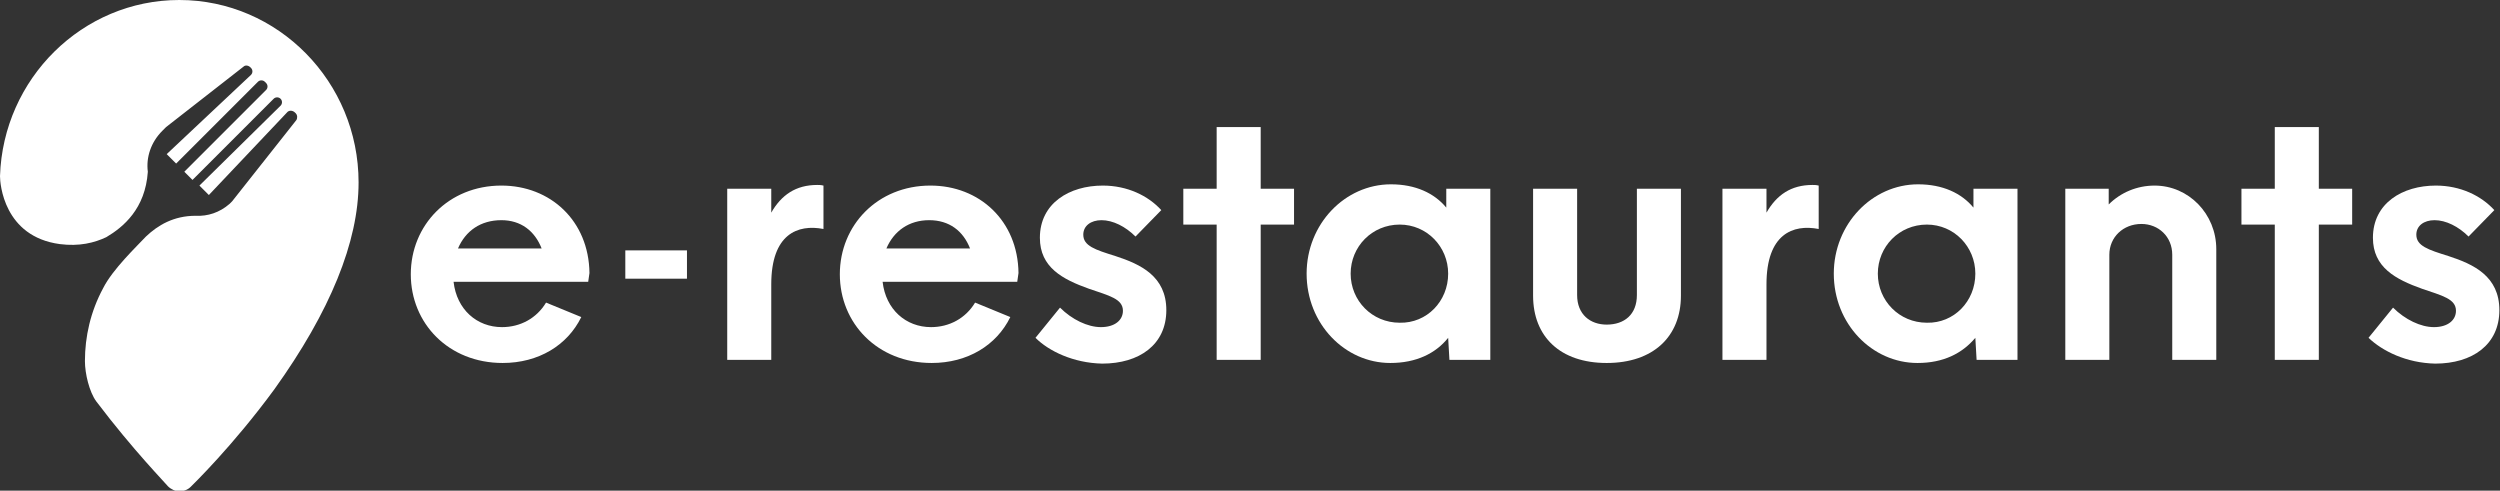
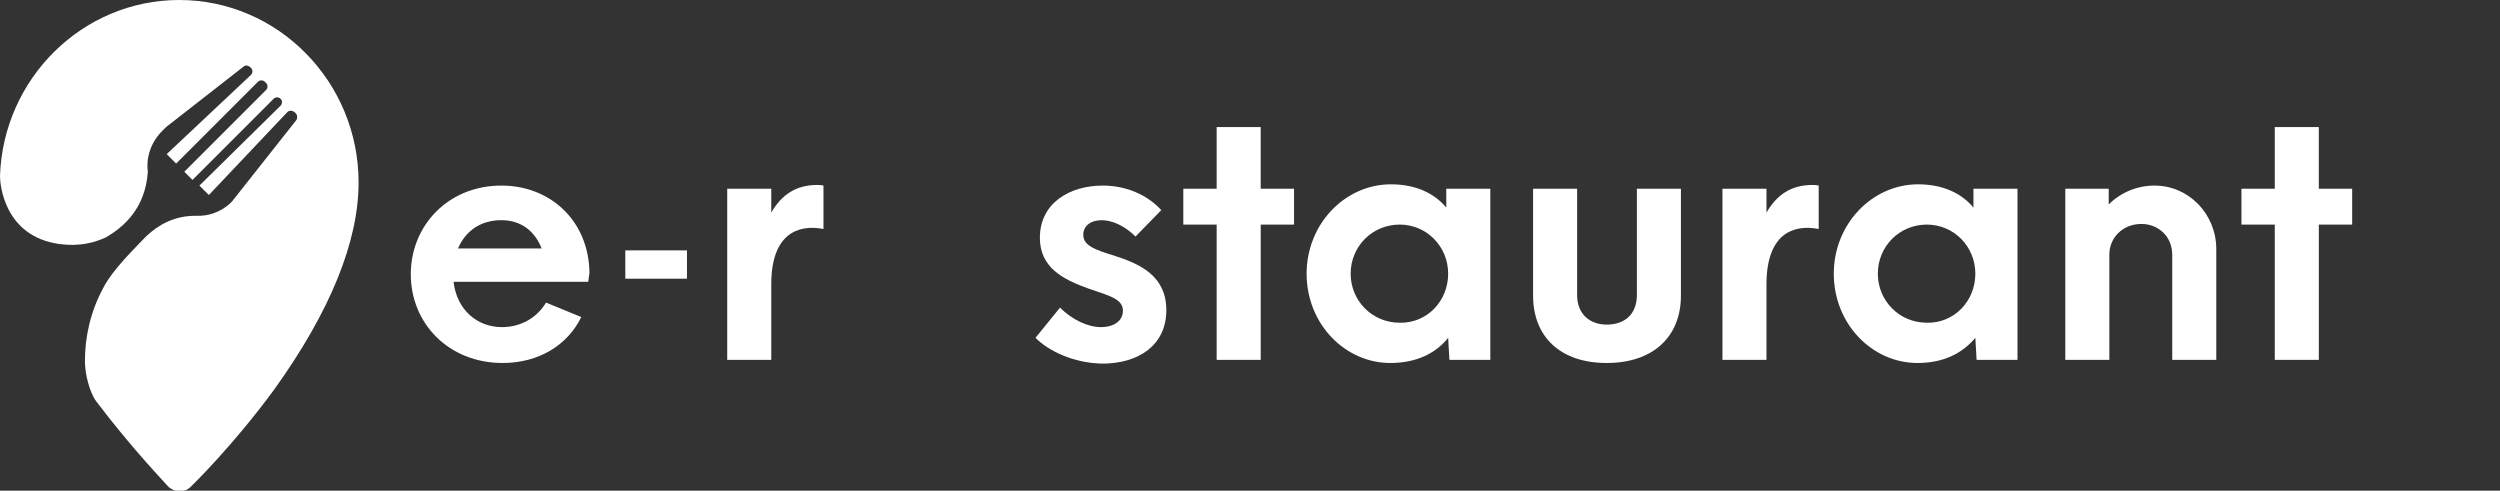
<svg xmlns="http://www.w3.org/2000/svg" version="1.1" id="_x37_" x="0px" y="0px" width="397.4px" height="78px" viewBox="0 0 397.4 78" style="enable-background:new 0 0 397.4 78;" xml:space="preserve">
  <rect x="0" y="0" width="397.4" height="78" fill="#333333" stroke="none" />
  <style type="text/css">
	.st0{fill:#FFFFFF;}
</style>
  <path class="st0" d="M28.5,0C13.1,0,0.5,12.5,0,28c0,1.2,0.6,9.6,9.5,10.8c3.1,0.4,5.5-0.2,7.4-1.1c2.7-1.6,6.2-4.5,6.6-10.4  c-0.3-2.3,0.5-4.7,2.3-6.5c0.2-0.2,0.6-0.6,0.6-0.6l12.3-9.6c0.3-0.3,0.8-0.2,1.1,0.1l0.1,0.1c0.3,0.3,0.3,0.8,0,1.1L26.5,24.5  c0,0,0,0,0,0L28,26c0,0,0,0,0,0l13-13c0.3-0.3,0.8-0.3,1.1,0l0.2,0.2c0.3,0.3,0.3,0.8,0,1.1l-13,13c0,0,0,0,0,0l1.3,1.3c0,0,0,0,0,0  l12.9-12.9c0.3-0.3,0.8-0.3,1.1,0c0.3,0.3,0.3,0.8,0,1.1L31.7,29.5c0,0,0,0,0,0l1.5,1.5c0,0,0,0,0,0l12.4-13.1  c0.3-0.4,0.9-0.4,1.3,0L47,18c0.3,0.3,0.3,0.8,0.1,1.1L36.9,32c0,0-0.3,0.3-0.4,0.4c-1.6,1.4-3.5,2-5.4,1.9c0,0,0,0,0,0  c-3.5,0-6,1.5-7.9,3.3c-1.4,1.5-5.3,5.2-6.8,8.2c-2,3.7-2.9,7.7-2.9,11.6c0,2,0.7,4.9,1.8,6.4c5.9,7.8,11.2,13.2,11.4,13.5  c0.5,0.5,1.2,0.8,1.8,0.8c0.6,0,1.3-0.2,1.8-0.7c0.3-0.3,6.7-6.5,13.3-15.5C52.5,49.5,57,38.4,57,29C57,13,44.2,0,28.5,0z" />
  <g>
    <path class="st0" d="M93.5,44.8H72.1c0.5,4.4,3.7,7.2,7.7,7.2c2.9,0,5.5-1.4,7-3.9l5.6,2.3c-2.2,4.5-6.8,7.3-12.5,7.3   c-8.6,0-14.6-6.3-14.6-14.1s6-14.1,14.4-14.1c7.8,0,13.9,5.6,14,13.9L93.5,44.8z M72.8,39.5h13.3C85,36.7,82.8,35,79.7,35   C76.4,35,74,36.7,72.8,39.5z" />
    <path class="st0" d="M99.4,39.8h9.8v4.5h-9.8V39.8z" />
    <path class="st0" d="M122.6,45.2v12h-7V30h7v3.8c1.6-2.8,3.9-4.4,7.3-4.4c0.3,0,0.6,0,1,0.1v6.9C126.8,35.6,122.6,37.2,122.6,45.2z   " />
-     <path class="st0" d="M161.7,44.8h-21.4c0.5,4.4,3.7,7.2,7.7,7.2c2.9,0,5.5-1.4,7-3.9l5.6,2.3c-2.2,4.5-6.8,7.3-12.5,7.3   c-8.6,0-14.6-6.3-14.6-14.1s6-14.1,14.4-14.1c7.8,0,13.9,5.6,14,13.9L161.7,44.8z M140.9,39.5h13.3c-1.1-2.8-3.3-4.5-6.5-4.5   C144.5,35,142.1,36.7,140.9,39.5z" />
    <path class="st0" d="M164.6,53.7l3.9-4.8c1.9,1.9,4.4,3.1,6.5,3.1c2.2,0,3.5-1.1,3.5-2.6c0-1.9-2.2-2.4-5.4-3.5   c-4.2-1.5-7.8-3.4-7.8-8.1c0-5.5,4.7-8.3,10-8.3c3.9,0,7.2,1.6,9.3,3.9l-4.1,4.2c-1.6-1.6-3.6-2.6-5.4-2.6c-1.7,0-2.9,0.9-2.9,2.3   c0,1.8,1.9,2.4,5.1,3.4c4,1.3,8.1,3.2,8.1,8.6c0,5.5-4.3,8.5-10.2,8.5C170.6,57.7,166.7,55.8,164.6,53.7z" />
    <path class="st0" d="M193.4,35.7h-5.3V30h5.3v-9.8h7V30h5.3v5.7h-5.3v21.5h-7V35.7z" />
    <path class="st0" d="M207.7,43.5c0-7.9,6.1-14.2,13.4-14.2c3.9,0,6.9,1.4,8.8,3.7V30h7v27.2h-6.5l-0.2-3.5c-2,2.5-5.1,4-9.2,4   C213.8,57.7,207.7,51.5,207.7,43.5z M230.2,43.5c0-4.3-3.4-7.8-7.7-7.8c-4.4,0-7.8,3.5-7.8,7.8c0,4.3,3.4,7.8,7.8,7.8   C226.8,51.4,230.2,47.9,230.2,43.5z" />
    <path class="st0" d="M243.7,47V30h7v16.9c0,3.1,2.1,4.7,4.7,4.7c2.8,0,4.8-1.6,4.8-4.7V30h7v17c0,6.5-4.4,10.7-11.8,10.7   C248,57.7,243.7,53.5,243.7,47z" />
    <path class="st0" d="M280.8,45.2v12h-7V30h7v3.8c1.6-2.8,3.9-4.4,7.3-4.4c0.3,0,0.6,0,1,0.1v6.9C285,35.6,280.8,37.2,280.8,45.2z" />
    <path class="st0" d="M291.5,43.5c0-7.9,6.1-14.2,13.4-14.2c3.9,0,6.9,1.4,8.8,3.7V30h7v27.2h-6.5l-0.2-3.5c-2.1,2.5-5.1,4-9.2,4   C297.6,57.7,291.5,51.5,291.5,43.5z M314,43.5c0-4.3-3.4-7.8-7.7-7.8c-4.4,0-7.8,3.5-7.8,7.8c0,4.3,3.4,7.8,7.8,7.8   C310.6,51.4,314,47.9,314,43.5z" />
    <path class="st0" d="M328.2,30h7v2.5c1.9-1.9,4.5-3,7.3-3c5.4,0,9.8,4.5,9.8,10.1v17.6h-7V40.5c0-2.9-2.2-4.9-4.9-4.9   c-2.9,0-5.1,2.1-5.1,4.9v16.7h-7V30z" />
    <path class="st0" d="M361.6,35.7h-5.3V30h5.3v-9.8h7V30h5.3v5.7h-5.3v21.5h-7V35.7z" />
-     <path class="st0" d="M376.5,53.7l3.9-4.8c1.9,1.9,4.4,3.1,6.5,3.1c2.2,0,3.5-1.1,3.5-2.6c0-1.9-2.2-2.4-5.4-3.5   c-4.2-1.5-7.8-3.4-7.8-8.1c0-5.5,4.7-8.3,10-8.3c3.9,0,7.2,1.6,9.3,3.9l-4.1,4.2c-1.6-1.6-3.6-2.6-5.4-2.6c-1.7,0-2.9,0.9-2.9,2.3   c0,1.8,1.9,2.4,5.1,3.4c4,1.3,8.1,3.2,8.1,8.6c0,5.5-4.3,8.5-10.2,8.5C382.5,57.7,378.7,55.8,376.5,53.7z" />
  </g>
</svg>